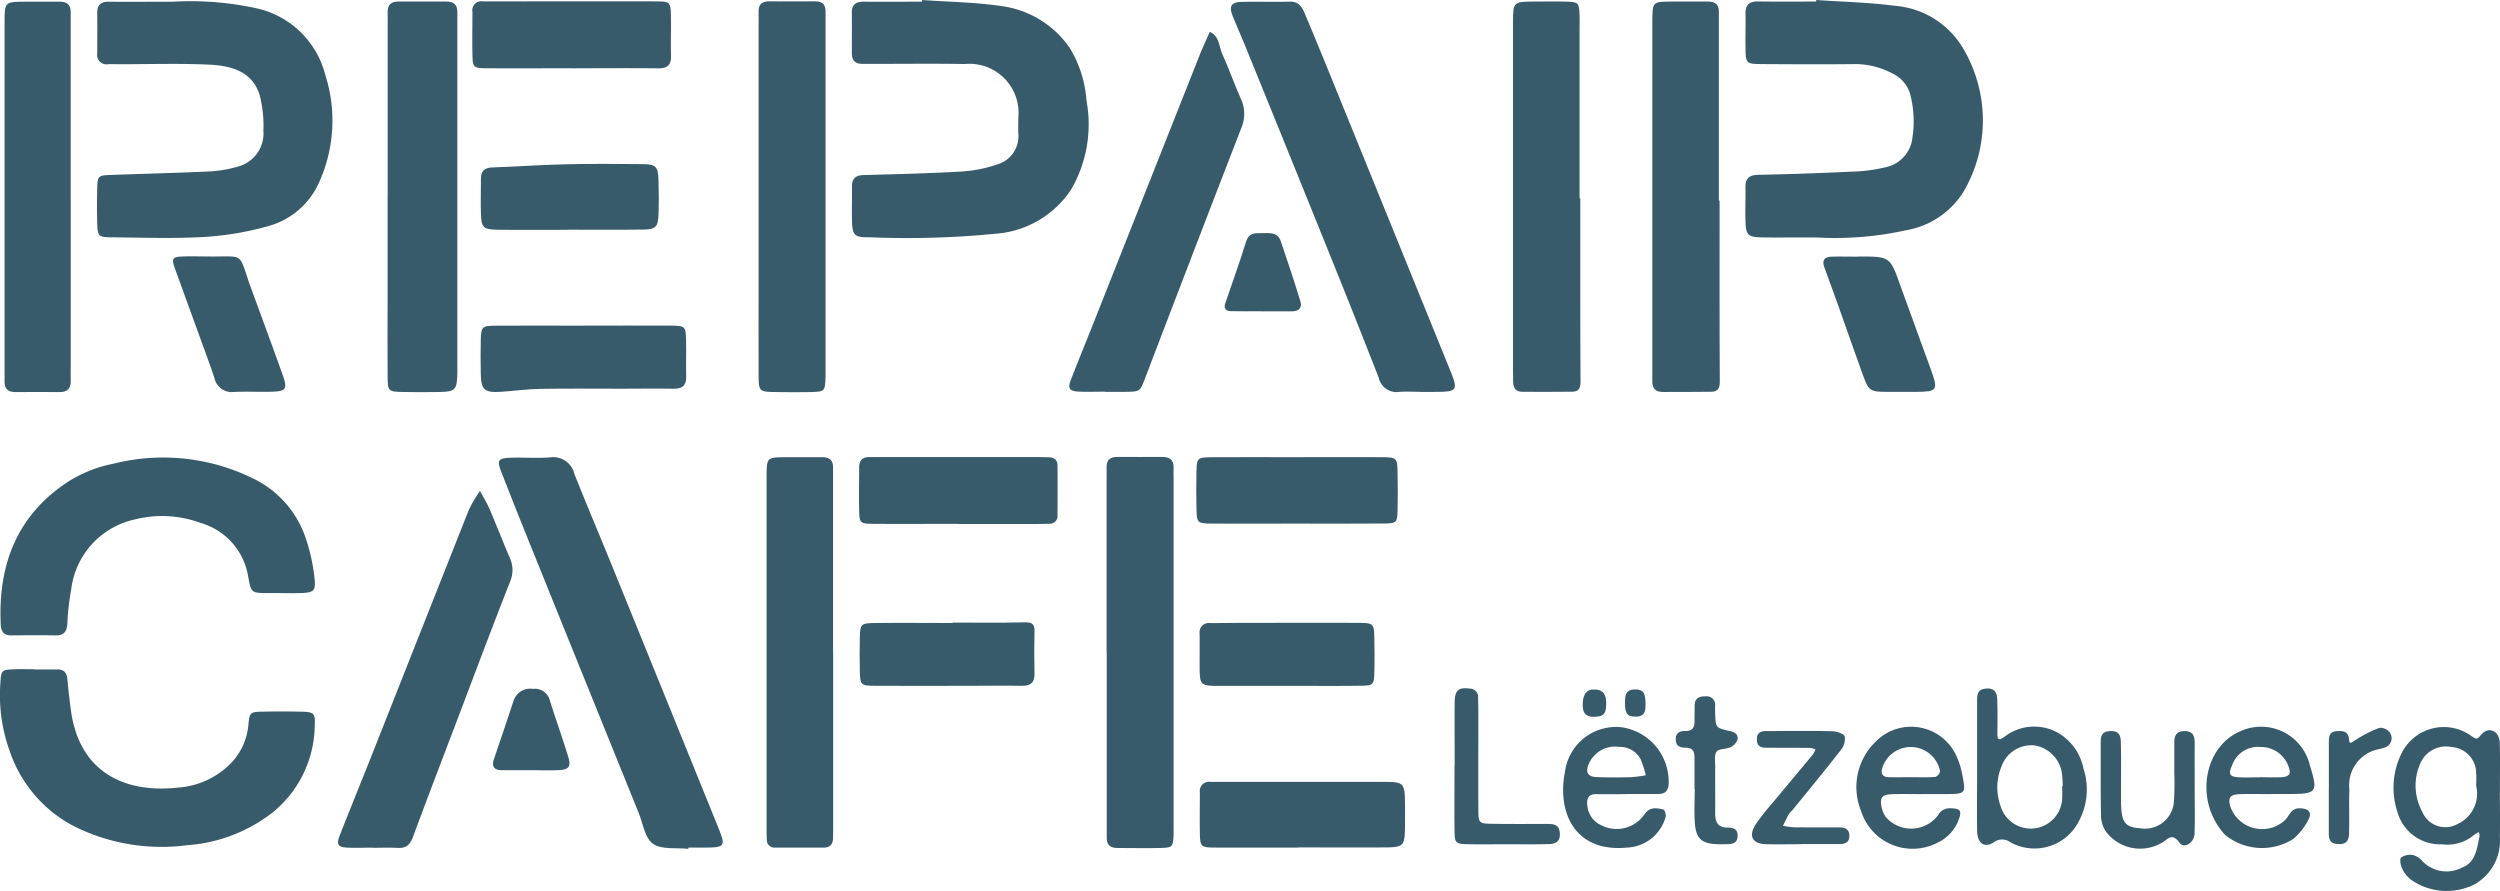
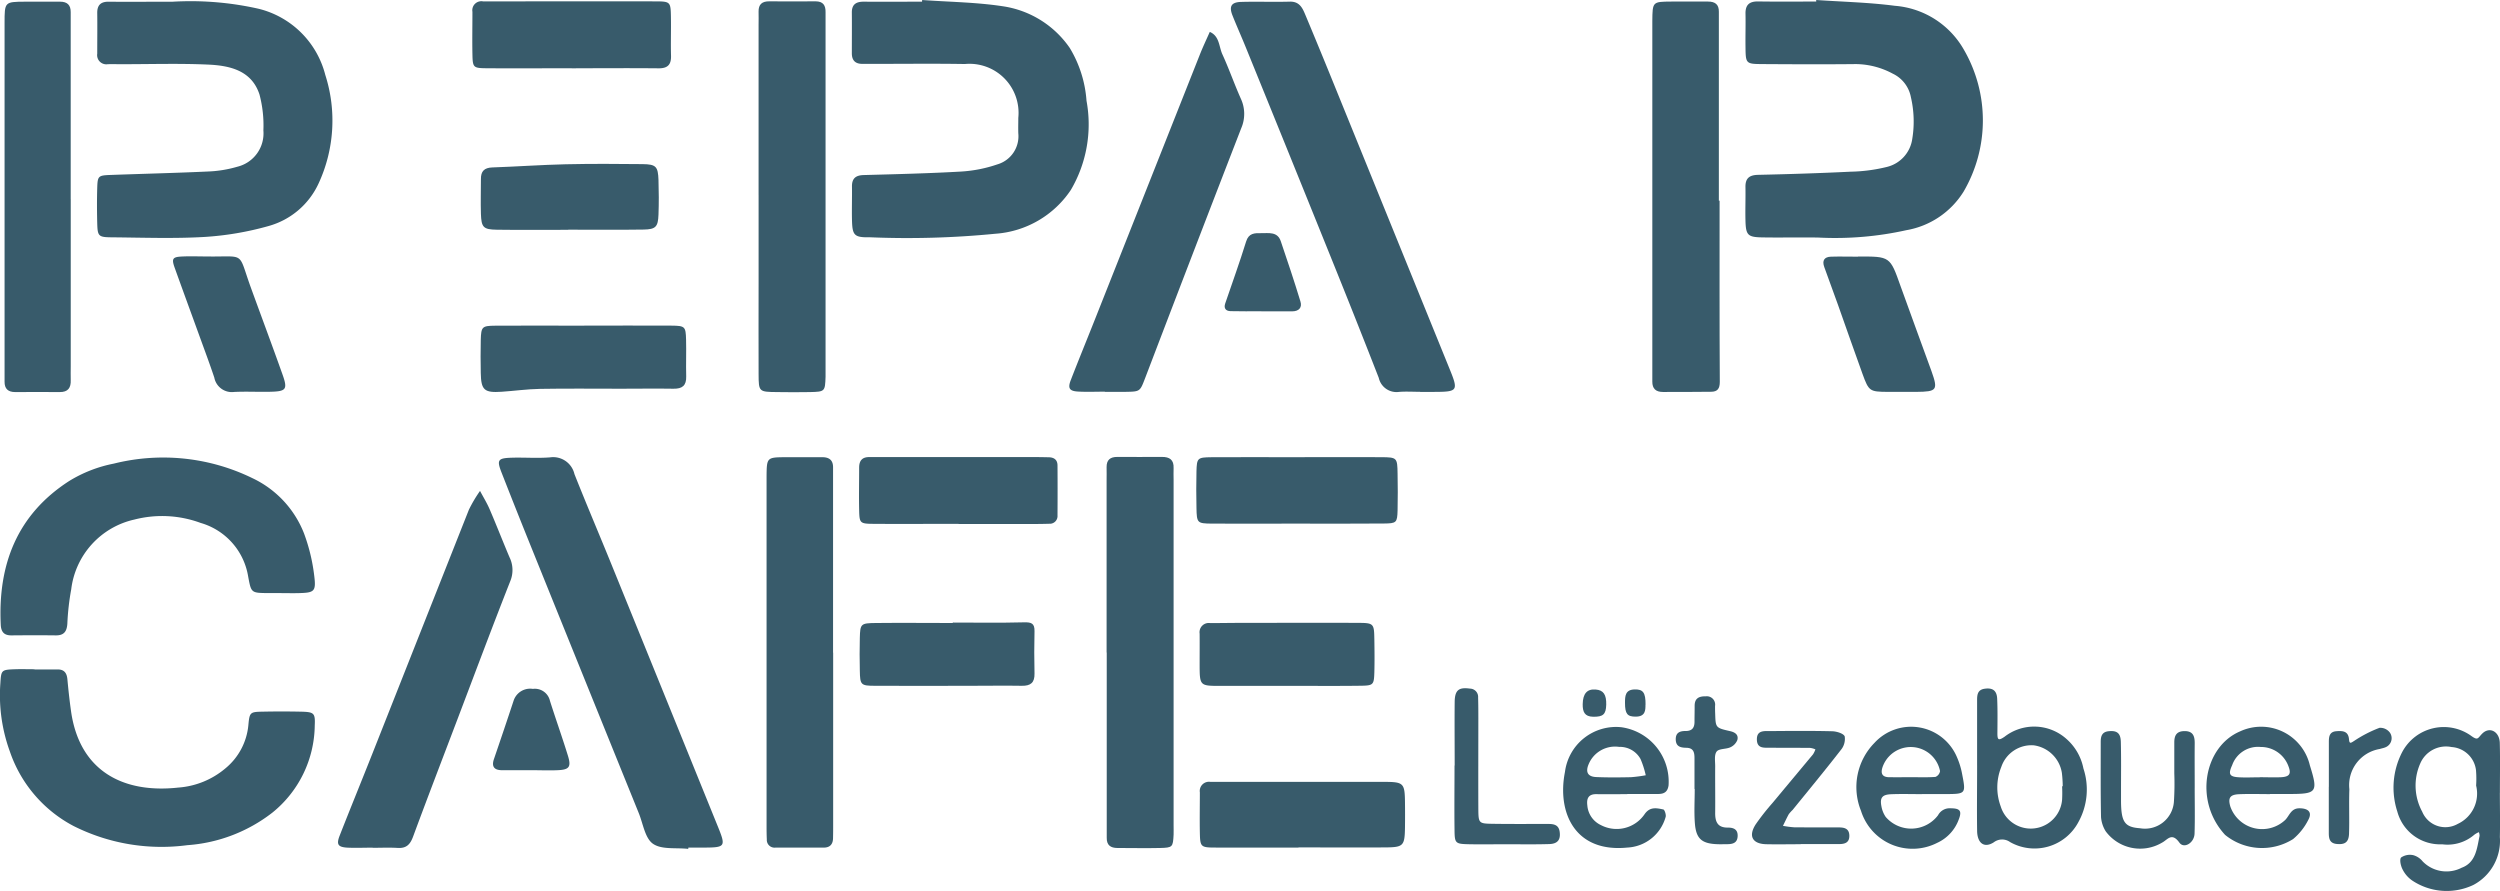
<svg xmlns="http://www.w3.org/2000/svg" width="129.288" height="46.079" viewBox="0 0 129.288 46.079">
  <defs>
    <clipPath id="clip-path">
      <rect id="Прямоугольник_165" data-name="Прямоугольник 165" width="129.288" height="46.079" fill="#385b6b" />
    </clipPath>
  </defs>
  <g id="Сгруппировать_297" data-name="Сгруппировать 297" transform="translate(0 0)">
    <g id="Сгруппировать_296" data-name="Сгруппировать 296" transform="translate(0 0)" clip-path="url(#clip-path)">
      <path id="Контур_1113" data-name="Контур 1113" d="M338.144.01c1.39.1,2.793.113,4.166.323a5.1,5.1,0,0,1,3.463,2.158,6.1,6.1,0,0,1,.865,2.727,6.7,6.7,0,0,1-.81,4.614,5.122,5.122,0,0,1-3.911,2.266,46.519,46.519,0,0,1-6.477.182c-.826.015-.913-.1-.931-.918-.012-.565.008-1.131,0-1.7-.007-.421.186-.586.6-.6,1.693-.046,3.388-.085,5.078-.183a7.065,7.065,0,0,0,1.837-.368,1.515,1.515,0,0,0,1.087-1.606c-.009-.266,0-.532,0-.8a2.538,2.538,0,0,0-2.767-2.785c-1.532-.027-3.065-.007-4.6-.008-.233,0-.466,0-.7,0-.373,0-.543-.187-.542-.553,0-.7.007-1.4,0-2.095-.005-.439.232-.572.63-.568,1,.009,2,0,3,0l.007-.094" transform="translate(-290.449 -0.009)" fill="#385b6b" />
      <path id="Контур_1114" data-name="Контур 1114" d="M688.991,0c1.358.094,2.724.123,4.07.3a4.51,4.51,0,0,1,3.572,2.278,7.3,7.3,0,0,1-.017,7.327,4.355,4.355,0,0,1-2.967,2,16.956,16.956,0,0,1-4.555.38c-.966-.016-1.932.009-2.9-.008-.748-.014-.842-.118-.861-.886-.014-.565.01-1.131,0-1.7-.013-.467.193-.639.657-.649,1.594-.035,3.188-.085,4.78-.163a8.487,8.487,0,0,0,1.868-.244,1.742,1.742,0,0,0,1.321-1.451,5.555,5.555,0,0,0-.071-2.159,1.694,1.694,0,0,0-.942-1.218,4.1,4.1,0,0,0-1.911-.493c-1.6.018-3.2.01-4.8,0-.885-.005-.89-.016-.9-.892-.008-.565.012-1.131,0-1.7-.012-.467.193-.655.658-.647,1,.016,2,.005,3,.005L688.991,0" transform="translate(-595.066)" fill="#385b6b" />
      <path id="Контур_1115" data-name="Контур 1115" d="M42.043.647a15.962,15.962,0,0,1,4.447.368,4.726,4.726,0,0,1,3.436,3.417,7.741,7.741,0,0,1-.346,5.614,4.034,4.034,0,0,1-2.58,2.2,15.716,15.716,0,0,1-3.323.567c-1.594.093-3.2.033-4.8.019-.688-.006-.728-.058-.745-.748-.015-.6-.017-1.2,0-1.8.02-.63.05-.655.707-.678,1.66-.06,3.321-.1,4.98-.176a6.226,6.226,0,0,0,1.564-.25,1.774,1.774,0,0,0,1.342-1.873,6.239,6.239,0,0,0-.2-1.857C46.123,4.209,45,3.951,43.881,3.9c-1.5-.068-3-.02-4.5-.021-.233,0-.467-.006-.7,0a.475.475,0,0,1-.548-.543c0-.7.009-1.4,0-2.095-.007-.425.188-.6.6-.593,1.033.009,2.066,0,3.306,0" transform="translate(-33.104 -0.559)" fill="#385b6b" />
      <path id="Контур_1116" data-name="Контур 1116" d="M205.687,199.793c-.619-.07-1.37.049-1.819-.264-.414-.288-.512-1.037-.736-1.588q-2.8-6.913-5.592-13.828-.763-1.89-1.506-3.789c-.25-.642-.187-.737.51-.76.665-.021,1.334.035,2-.018a1.129,1.129,0,0,1,1.262.863c.623,1.572,1.287,3.127,1.923,4.693q2.715,6.68,5.424,13.362c.516,1.267.527,1.262-.855,1.263h-.6l-.007.066" transform="translate(-170.099 -155.893)" fill="#385b6b" />
      <path id="Контур_1117" data-name="Контур 1117" d="M493.115,20.79c-.367,0-.735-.025-1.1.005a.938.938,0,0,1-1.038-.725q-1.23-3.154-2.5-6.293-2.179-5.4-4.377-10.8c-.224-.553-.47-1.1-.689-1.651-.188-.474-.06-.689.46-.7.832-.024,1.667.01,2.5-.014.528-.016.672.357.825.723q.769,1.838,1.517,3.684,2.943,7.243,5.885,14.486c.516,1.265.511,1.288-.884,1.29h-.6" transform="translate(-419.673 -0.527)" fill="#385b6b" />
-       <path id="Контур_1118" data-name="Контур 1118" d="M152.2,10.745q0-4.434,0-8.868c0-.232.007-.465,0-.7-.006-.372.175-.544.546-.542q1.248.006,2.5,0c.366,0,.559.159.558.534,0,.232,0,.465,0,.7q0,8.818,0,17.636c0,.133,0,.266,0,.4-.028.818-.109.905-.931.921-.632.012-1.265.013-1.9,0-.741-.016-.77-.04-.776-.812-.012-1.362,0-2.723,0-4.085V10.745" transform="translate(-132.152 -0.554)" fill="#385b6b" />
      <path id="Контур_1119" data-name="Контур 1119" d="M14.669,186.764c-.233,0-.467,0-.7,0-.88-.009-.865-.012-1.027-.885a3.457,3.457,0,0,0-2.454-2.744,5.751,5.751,0,0,0-3.426-.174,4.216,4.216,0,0,0-3.266,3.61,12.858,12.858,0,0,0-.2,1.774c-.026.408-.179.612-.6.606-.766-.01-1.533-.006-2.3,0-.374,0-.526-.181-.544-.548-.152-3.112.844-5.7,3.538-7.435a6.944,6.944,0,0,1,2.308-.9,10.519,10.519,0,0,1,7.179.757,5.283,5.283,0,0,1,2.657,2.849,9.471,9.471,0,0,1,.532,2.212c.1.8-.009.857-.791.879-.3.008-.6,0-.9,0" transform="translate(-0.113 -156.092)" fill="#385b6b" />
      <path id="Контур_1120" data-name="Контур 1120" d="M1.784,262.785h1.2c.329,0,.467.177.5.493.052.56.112,1.119.191,1.675.442,3.114,2.725,4.247,5.527,3.943a4.248,4.248,0,0,0,2.453-.993,3.287,3.287,0,0,0,1.188-2.222c.063-.691.084-.7.775-.713q.948-.019,1.9,0c.721.016.791.055.759.719a5.872,5.872,0,0,1-2.195,4.506,8.083,8.083,0,0,1-4.392,1.68,10.122,10.122,0,0,1-5.886-.991A6.845,6.845,0,0,1,.51,267.029,8.5,8.5,0,0,1,.019,263.5c.043-.683.049-.7.766-.725.333-.011.666,0,1,0v.007" transform="translate(0 -228.165)" fill="#385b6b" />
-       <path id="Контур_1121" data-name="Контур 1121" d="M597.592,10.774c0,3.156-.008,6.312.011,9.468,0,.343-.092.521-.416.526-.865.014-1.731.007-2.6.005-.337,0-.467-.2-.47-.511,0-.2-.005-.4-.005-.6q0-8.972,0-17.944c0-1.124,0-1.124,1.162-1.127.533,0,1.066-.013,1.6.005.632.022.65.05.68.7.011.232,0,.465,0,.7v8.773h.034" transform="translate(-515.866 -0.511)" fill="#385b6b" />
      <path id="Контур_1122" data-name="Контур 1122" d="M652.27,10.923c0,3.123-.008,6.245.011,9.368,0,.357-.126.505-.437.511-.832.015-1.664.006-2.5.011-.366,0-.557-.165-.553-.539,0-.233,0-.465,0-.7q0-8.822,0-17.644c0-.1,0-.2,0-.3.01-1,.01-1,.982-1.007.633,0,1.265.005,1.9,0,.362,0,.564.146.559.527,0,.232,0,.465,0,.7q0,4.536,0,9.071h.037" transform="translate(-563.341 -0.542)" fill="#385b6b" />
      <path id="Контур_1123" data-name="Контур 1123" d="M5.223,10.833V19.5c0,.232-.008.465,0,.7.015.4-.137.626-.573.621-.765-.01-1.53,0-2.3,0-.366,0-.555-.169-.549-.542,0-.2,0-.4,0-.6q0-8.965,0-17.931c0-1.109,0-1.111,1.07-1.116.6,0,1.2.005,1.8,0,.371,0,.553.17.55.541,0,.232,0,.465,0,.7q0,4.483,0,8.966" transform="translate(-1.565 -0.545)" fill="#385b6b" />
      <path id="Контур_1124" data-name="Контур 1124" d="M297.845,10.544q0-4.387,0-8.774c0-.233.008-.465,0-.7-.008-.378.182-.537.55-.534q1.2.009,2.4,0c.394,0,.522.215.514.568,0,.2,0,.4,0,.6q0,8.924,0,17.848c0,.133,0,.266,0,.4-.026.759-.034.774-.8.791-.566.013-1.132.007-1.7,0-.95-.009-.959-.012-.963-.929-.007-1.562,0-3.124,0-4.686V10.544" transform="translate(-258.615 -0.467)" fill="#385b6b" />
      <path id="Контур_1125" data-name="Контур 1125" d="M304.448,189.61q0,4.439,0,8.877c0,.233,0,.465-.006.7,0,.315-.143.505-.476.506q-1.249,0-2.5,0a.4.4,0,0,1-.449-.422c-.011-.232-.013-.465-.013-.7q0-8.977,0-17.954c0-.033,0-.066,0-.1.009-1,.009-1.006.979-1.014.633,0,1.266,0,1.9,0,.361,0,.564.152.56.532,0,.233,0,.465,0,.7q0,4.439,0,8.877" transform="translate(-261.361 -155.859)" fill="#385b6b" />
      <path id="Контур_1126" data-name="Контур 1126" d="M434.509,189.519q0-4.44,0-8.88c0-.233.007-.466,0-.7-.007-.377.185-.537.552-.535.766,0,1.533.007,2.3,0,.407-.005.632.148.613.581-.009.2,0,.4,0,.6q0,8.93,0,17.86c0,.166.006.333,0,.5-.034.637-.05.667-.7.683-.733.017-1.466,0-2.2,0-.362,0-.565-.147-.558-.529,0-.233,0-.465,0-.7q0-4.44,0-8.88" transform="translate(-377.281 -155.774)" fill="#385b6b" />
      <path id="Контур_1127" data-name="Контур 1127" d="M421.723,31.121c-.466,0-.934.022-1.4-.006-.433-.026-.525-.174-.367-.582.394-1.021.811-2.034,1.214-3.052q2.732-6.894,5.463-13.788c.158-.4.342-.786.515-1.178.509.221.468.759.651,1.159.345.754.618,1.54.957,2.3a1.863,1.863,0,0,1,.016,1.529q-2.5,6.451-4.966,12.914c-.266.693-.259.7-.985.713-.366.008-.733,0-1.1,0v-.007" transform="translate(-364.584 -10.866)" fill="#385b6b" />
      <path id="Контур_1128" data-name="Контур 1128" d="M134.534,211.2c-.433,0-.867.019-1.3,0-.5-.028-.589-.164-.406-.63.545-1.391,1.111-2.773,1.661-4.162q2.509-6.343,5.02-12.687a7.035,7.035,0,0,1,.575-.97c.166.314.355.619.495.944.354.823.679,1.659,1.028,2.484a1.5,1.5,0,0,1,.042,1.236c-.938,2.377-1.831,4.773-2.739,7.162-.766,2.017-1.541,4.031-2.289,6.055-.148.4-.344.609-.79.582s-.866-.006-1.3-.006v0" transform="translate(-115.259 -167.363)" fill="#385b6b" />
      <path id="Контур_1129" data-name="Контур 1129" d="M476.194,310.342c-1.429,0-2.858.006-4.286,0-.777,0-.806-.033-.821-.763-.014-.7,0-1.393,0-2.089a.477.477,0,0,1,.547-.545c.133,0,.266,0,.4,0q4.286,0,8.572,0c1.021,0,1.077.064,1.089,1.059q.008.647,0,1.293c-.014.954-.08,1.031-1.012,1.037-1.495.01-2.99,0-4.485,0Z" transform="translate(-409.036 -266.51)" fill="#385b6b" />
      <path id="Контур_1130" data-name="Контур 1130" d="M474.979,179.488c1.433,0,2.867-.008,4.3,0,.81.007.823.028.836.855.01.632.017,1.265,0,1.9s-.061.67-.712.676c-1.533.015-3.067.005-4.6.005-1.433,0-2.867.009-4.3,0-.751-.007-.772-.037-.788-.807-.013-.632-.016-1.265,0-1.9.019-.681.052-.719.765-.726,1.5-.013,3,0,4.5,0" transform="translate(-407.839 -155.845)" fill="#385b6b" />
      <path id="Контур_1131" data-name="Контур 1131" d="M190.589,3.973c-1.462,0-2.924.01-4.385,0-.711-.006-.735-.035-.749-.728-.015-.729,0-1.459,0-2.188A.468.468,0,0,1,186,.514c.565.005,1.13,0,1.694,0,2.392,0,4.784-.005,7.176,0,.83,0,.837.018.85.827.011.663-.013,1.327.005,1.989.013.466-.182.651-.647.646-1.495-.014-2.99-.005-4.485,0" transform="translate(-161.023 -0.443)" fill="#385b6b" />
      <path id="Контур_1132" data-name="Контур 1132" d="M342.447,182.871c-1.462,0-2.923.009-4.385,0-.719-.006-.741-.033-.756-.72-.016-.729,0-1.459,0-2.188,0-.368.165-.552.539-.545.2,0,.4,0,.6,0h7.972c.232,0,.465.005.7.01.273.006.445.135.447.417.007.862.006,1.724,0,2.586a.4.4,0,0,1-.429.435q-.349.011-.7.012-1.993,0-3.986,0" transform="translate(-292.875 -155.78)" fill="#385b6b" />
      <path id="Контур_1133" data-name="Контур 1133" d="M194.073,127.838c1.5,0,3-.009,4.5,0,.713.006.747.045.765.724.017.631-.01,1.264.007,1.9.013.475-.2.647-.663.639-.9-.015-1.8,0-2.7,0-1.4,0-2.8-.016-4.2.008-.662.011-1.322.105-1.983.149-.9.06-1.062-.087-1.078-.973-.01-.565-.015-1.131,0-1.7.02-.689.061-.738.751-.744,1.533-.013,3.065,0,4.6,0Z" transform="translate(-163.858 -110.998)" fill="#385b6b" />
      <path id="Контур_1134" data-name="Контур 1134" d="M193.288,67.754c-1.231,0-2.461.013-3.691-.005-.7-.01-.8-.123-.823-.821-.019-.6,0-1.195,0-1.792-.006-.412.172-.594.594-.608,1.258-.043,2.515-.134,3.773-.163,1.33-.03,2.661-.024,3.991-.008.7.008.8.123.825.82.02.6.022,1.2,0,1.792-.023.631-.143.763-.772.772-1.3.02-2.594.006-3.891.006Z" transform="translate(-163.903 -55.869)" fill="#385b6b" />
      <path id="Контур_1135" data-name="Контур 1135" d="M342.308,244.365c1.229,0,2.459.021,3.687-.012.379-.01.554.049.545.458q-.026,1.094,0,2.188c.012.475-.2.644-.66.636-.863-.015-1.727,0-2.591,0-1.661,0-3.322.012-4.983,0-.756,0-.787-.044-.8-.786q-.021-.845,0-1.691c.019-.727.046-.762.822-.77,1.329-.015,2.658,0,3.986,0v-.02" transform="translate(-293.04 -212.169)" fill="#385b6b" />
      <path id="Контур_1136" data-name="Контур 1136" d="M475.494,247.789c-1.129,0-2.257,0-3.386,0-1.069,0-1.071-.006-1.074-1.114,0-.53.005-1.06,0-1.59a.478.478,0,0,1,.546-.544c.531,0,1.062-.01,1.593-.011,1.992,0,3.984-.01,5.976,0,.9,0,.907.016.921.867.009.563.015,1.127,0,1.69-.02.64-.052.685-.691.694-1.295.018-2.589.005-3.884.005Z" transform="translate(-408.995 -212.318)" fill="#385b6b" />
      <path id="Контур_1137" data-name="Контур 1137" d="M717.716,100.712c1.667-.01,1.658-.007,2.2,1.521.522,1.469,1.072,2.929,1.6,4.4.352.986.286,1.067-.775,1.077q-.75.007-1.5,0c-.916-.008-.964-.033-1.287-.921-.432-1.186-.843-2.38-1.267-3.569-.234-.657-.475-1.311-.714-1.967-.121-.333,0-.524.348-.535.466-.014.933,0,1.4,0" transform="translate(-621.631 -87.444)" fill="#385b6b" />
      <path id="Контур_1138" data-name="Контур 1138" d="M69.654,100.651c2.085.035,1.607-.311,2.318,1.641.543,1.493,1.1,2.98,1.631,4.477.267.755.183.859-.623.879-.63.016-1.263-.022-1.892.011a.923.923,0,0,1-1.017-.743c-.23-.689-.484-1.369-.732-2.052-.44-1.213-.885-2.424-1.321-3.639-.16-.446-.106-.544.342-.569.43-.024.863-.005,1.295-.005" transform="translate(-58.988 -87.388)" fill="#385b6b" />
      <path id="Контур_1139" data-name="Контур 1139" d="M945.354,288.865c0,.763.019,1.527,0,2.289a2.585,2.585,0,0,1-1.37,2.478,3.214,3.214,0,0,1-3.147-.218,1.513,1.513,0,0,1-.515-.587c-.095-.18-.168-.51-.074-.615a.809.809,0,0,1,.634-.118.958.958,0,0,1,.477.318,1.716,1.716,0,0,0,2.022.329c.733-.268.787-1,.923-1.646a.533.533,0,0,0-.036-.192,1.076,1.076,0,0,0-.235.132,2.12,2.12,0,0,1-1.665.495,2.288,2.288,0,0,1-2.316-1.689,3.993,3.993,0,0,1,.256-3.09,2.434,2.434,0,0,1,3.584-.814c.328.232.317.107.538-.119.387-.4.9-.121.92.461.024.862.006,1.725.006,2.587m-1.23-.372a5.351,5.351,0,0,0-.006-.793,1.36,1.36,0,0,0-1.26-1.2,1.448,1.448,0,0,0-1.626.855,2.831,2.831,0,0,0,.105,2.49,1.293,1.293,0,0,0,1.835.63,1.727,1.727,0,0,0,.952-1.982" transform="translate(-816.073 -247.867)" fill="#385b6b" />
      <path id="Контур_1140" data-name="Контур 1140" d="M776.3,274.319q0-1.691,0-3.381c0-.275.025-.533.386-.587.407-.061.632.084.652.512.027.6.016,1.193.012,1.79,0,.337.048.4.369.18a2.5,2.5,0,0,1,3.207.118,2.723,2.723,0,0,1,.872,1.521,3.474,3.474,0,0,1-.266,2.787,2.568,2.568,0,0,1-3.526,1.021.708.708,0,0,0-.844.013c-.5.319-.852.04-.861-.593-.016-1.127,0-2.254,0-3.381Zm4.4,1.074h.029a6.631,6.631,0,0,0-.045-.693,1.706,1.706,0,0,0-1.458-1.424,1.648,1.648,0,0,0-1.675,1.12,2.821,2.821,0,0,0-.031,2.035,1.626,1.626,0,0,0,3.176-.343,6.79,6.79,0,0,0,0-.694" transform="translate(-674.054 -234.732)" fill="#385b6b" />
      <path id="Контур_1141" data-name="Контур 1141" d="M732.467,288.843c-.532,0-1.065-.017-1.6.005-.466.02-.588.181-.5.629a1.4,1.4,0,0,0,.221.545,1.739,1.739,0,0,0,2.707-.089.674.674,0,0,1,.638-.358c.5,0,.607.13.432.58a2.129,2.129,0,0,1-1.117,1.208,2.794,2.794,0,0,1-3.938-1.658,3.262,3.262,0,0,1,.693-3.509,2.572,2.572,0,0,1,4.278.755,3.927,3.927,0,0,1,.259.854c.2,1.028.195,1.03-.884,1.035-.4,0-.8,0-1.2,0Zm-.6-.877v0c.432,0,.864.018,1.293-.014a.389.389,0,0,0,.238-.3,1.544,1.544,0,0,0-2.974-.206c-.109.325-.021.519.348.522s.73,0,1.1,0" transform="translate(-633.068 -247.774)" fill="#385b6b" />
      <path id="Контур_1142" data-name="Контур 1142" d="M617.1,288.957c-.533,0-1.066.006-1.6,0-.414-.006-.513.228-.468.581a1.228,1.228,0,0,0,.7,1.018,1.75,1.75,0,0,0,2.261-.563c.278-.4.621-.317.968-.245.068.014.156.278.12.391a2.166,2.166,0,0,1-1.982,1.58c-2.711.271-3.638-1.812-3.224-3.909a2.665,2.665,0,0,1,2.912-2.315,2.843,2.843,0,0,1,2.446,3.009c-.049.344-.238.443-.538.444h-1.6Zm-.4-2.441a1.478,1.478,0,0,0-1.6.892c-.172.407-.048.646.394.665.6.026,1.2.02,1.793.007a7.179,7.179,0,0,0,.766-.1,4.734,4.734,0,0,0-.269-.839,1.216,1.216,0,0,0-1.088-.629" transform="translate(-532.943 -247.887)" fill="#385b6b" />
      <path id="Контур_1143" data-name="Контур 1143" d="M869.666,288.914c-.533,0-1.066-.018-1.6.005-.476.021-.581.194-.449.643a1.743,1.743,0,0,0,2.84.685c.219-.224.295-.6.729-.6.458,0,.675.2.465.591a3.1,3.1,0,0,1-.789,1,3.024,3.024,0,0,1-3.518-.216c-1.619-1.752-1.091-4.549.762-5.347a2.589,2.589,0,0,1,3.622,1.752c.446,1.429.358,1.481-1.164,1.481h-.9Zm-.511-.874c.364,0,.728.017,1.091,0,.435-.026.525-.178.376-.564a1.515,1.515,0,0,0-1.44-1,1.416,1.416,0,0,0-1.472.941c-.213.465-.144.6.354.627.362.02.727,0,1.091,0" transform="translate(-752.273 -247.846)" fill="#385b6b" />
      <path id="Контур_1144" data-name="Контур 1144" d="M829.728,289.953c0,.8.018,1.592-.007,2.388-.015.483-.545.8-.783.469-.4-.556-.612-.147-.9,0a2.216,2.216,0,0,1-2.913-.588,1.614,1.614,0,0,1-.241-.737c-.026-1.293-.015-2.587-.016-3.88,0-.285.055-.522.414-.558.416-.042.613.089.626.542.023.862.009,1.724.01,2.587,0,.166,0,.332,0,.5.009,1.074.192,1.333.982,1.389a1.5,1.5,0,0,0,1.752-1.352,14.363,14.363,0,0,0,.021-1.491c0-.531,0-1.061,0-1.592,0-.341.1-.574.5-.588.458-.015.559.243.556.628-.007.763,0,1.526,0,2.288Z" transform="translate(-716.229 -249.232)" fill="#385b6b" />
      <path id="Контур_1145" data-name="Контур 1145" d="M571.165,274.233c0-1.1-.011-2.193,0-3.29.009-.615.216-.765.793-.685a.427.427,0,0,1,.419.459c.011.365.012.731.012,1.1,0,1.562-.007,3.124,0,4.685.006.716.028.735.726.747.965.016,1.931.006,2.9.008.285,0,.529.05.579.4.058.4-.093.626-.531.64-.765.024-1.531.009-2.3.01-.6,0-1.2.01-1.8,0-.777-.016-.8-.027-.806-.78-.014-1.1,0-2.193,0-3.29" transform="translate(-495.936 -234.646)" fill="#385b6b" />
      <path id="Контур_1146" data-name="Контур 1146" d="M690.484,292.835c-.6,0-1.2.014-1.8,0-.712-.02-.929-.425-.534-1.033a12.032,12.032,0,0,1,.86-1.094c.7-.842,1.4-1.678,2.1-2.52a1.175,1.175,0,0,0,.124-.258,1.038,1.038,0,0,0-.265-.076c-.7-.008-1.4,0-2.1-.01-.291,0-.644.046-.661-.4-.02-.518.379-.458.7-.46,1.065-.008,2.13-.018,3.194.009.23.006.59.115.648.268a.892.892,0,0,1-.2.7c-.813,1.047-1.658,2.07-2.494,3.1a1.838,1.838,0,0,0-.2.223c-.11.2-.2.4-.3.6a4.774,4.774,0,0,0,.579.076c.765.009,1.531,0,2.3.006.283,0,.543.048.554.415s-.224.445-.52.446c-.665,0-1.331,0-2,0Z" transform="translate(-597.35 -249.176)" fill="#385b6b" />
      <path id="Контур_1147" data-name="Контур 1147" d="M195.549,274.7c-.5,0-1,0-1.495,0-.383,0-.557-.167-.422-.567.342-1,.683-2.007,1.015-3.014a.9.9,0,0,1,1-.624.8.8,0,0,1,.884.618c.3.947.635,1.884.928,2.834.18.581.073.725-.515.752-.464.022-.93,0-1.4,0Z" transform="translate(-168.09 -234.869)" fill="#385b6b" />
      <path id="Контур_1148" data-name="Контур 1148" d="M482.774,95.547c-.533,0-1.067.011-1.6-.005-.241-.007-.356-.149-.269-.4.364-1.066.747-2.125,1.08-3.2.136-.44.438-.438.777-.433.391.006.843-.09,1.015.414.352,1.035.7,2.073,1.017,3.118.1.314-.079.509-.421.511-.533,0-1.066,0-1.6,0v0" transform="translate(-417.542 -79.451)" fill="#385b6b" />
      <path id="Контур_1149" data-name="Контур 1149" d="M658.966,278.2c0-.531,0-1.062,0-1.592,0-.291-.046-.53-.417-.538-.279-.006-.54-.046-.552-.418s.218-.451.513-.45c.35,0,.462-.187.457-.5,0-.265.008-.531.007-.8,0-.4.229-.5.582-.494a.431.431,0,0,1,.473.5c0,.133,0,.265.007.4.023.721.021.732.766.9.274.061.451.194.38.461a.694.694,0,0,1-.362.375c-.227.105-.587.062-.708.221-.134.176-.074.507-.076.771-.006.8.008,1.593,0,2.389-.007.465.12.781.661.772.3,0,.522.1.5.458s-.284.4-.562.4c-.166,0-.333.008-.5,0-.787-.031-1.085-.278-1.148-1.067-.047-.593-.009-1.193-.009-1.79Z" transform="translate(-571.335 -237.398)" fill="#385b6b" />
      <path id="Контур_1150" data-name="Контур 1150" d="M914.434,288.8c0-.765,0-1.53,0-2.3,0-.273.011-.551.385-.581.318-.025.617-.016.656.407.023.246.07.224.273.09a6.524,6.524,0,0,1,1.305-.672.618.618,0,0,1,.544.257.506.506,0,0,1-.241.751c-.091.039-.192.054-.287.086a1.893,1.893,0,0,0-1.574,2.081c-.027.764.008,1.53-.017,2.295-.015.448-.214.577-.636.536-.365-.035-.41-.278-.411-.561,0-.8,0-1.6,0-2.395" transform="translate(-793.997 -248.104)" fill="#385b6b" />
      <path id="Контур_1151" data-name="Контур 1151" d="M622.7,271.518c-.012.5-.166.627-.671.62-.454-.006-.55-.265-.545-.647.007-.544.223-.8.674-.761.4.033.555.26.543.788" transform="translate(-539.634 -235.071)" fill="#385b6b" />
      <path id="Контур_1152" data-name="Контур 1152" d="M639.125,271.489c0,.279,0,.61-.494.616-.444.005-.565-.14-.565-.716,0-.351.014-.68.5-.691.432-.01.568.158.563.792" transform="translate(-554.029 -235.044)" fill="#385b6b" />
    </g>
  </g>
</svg>